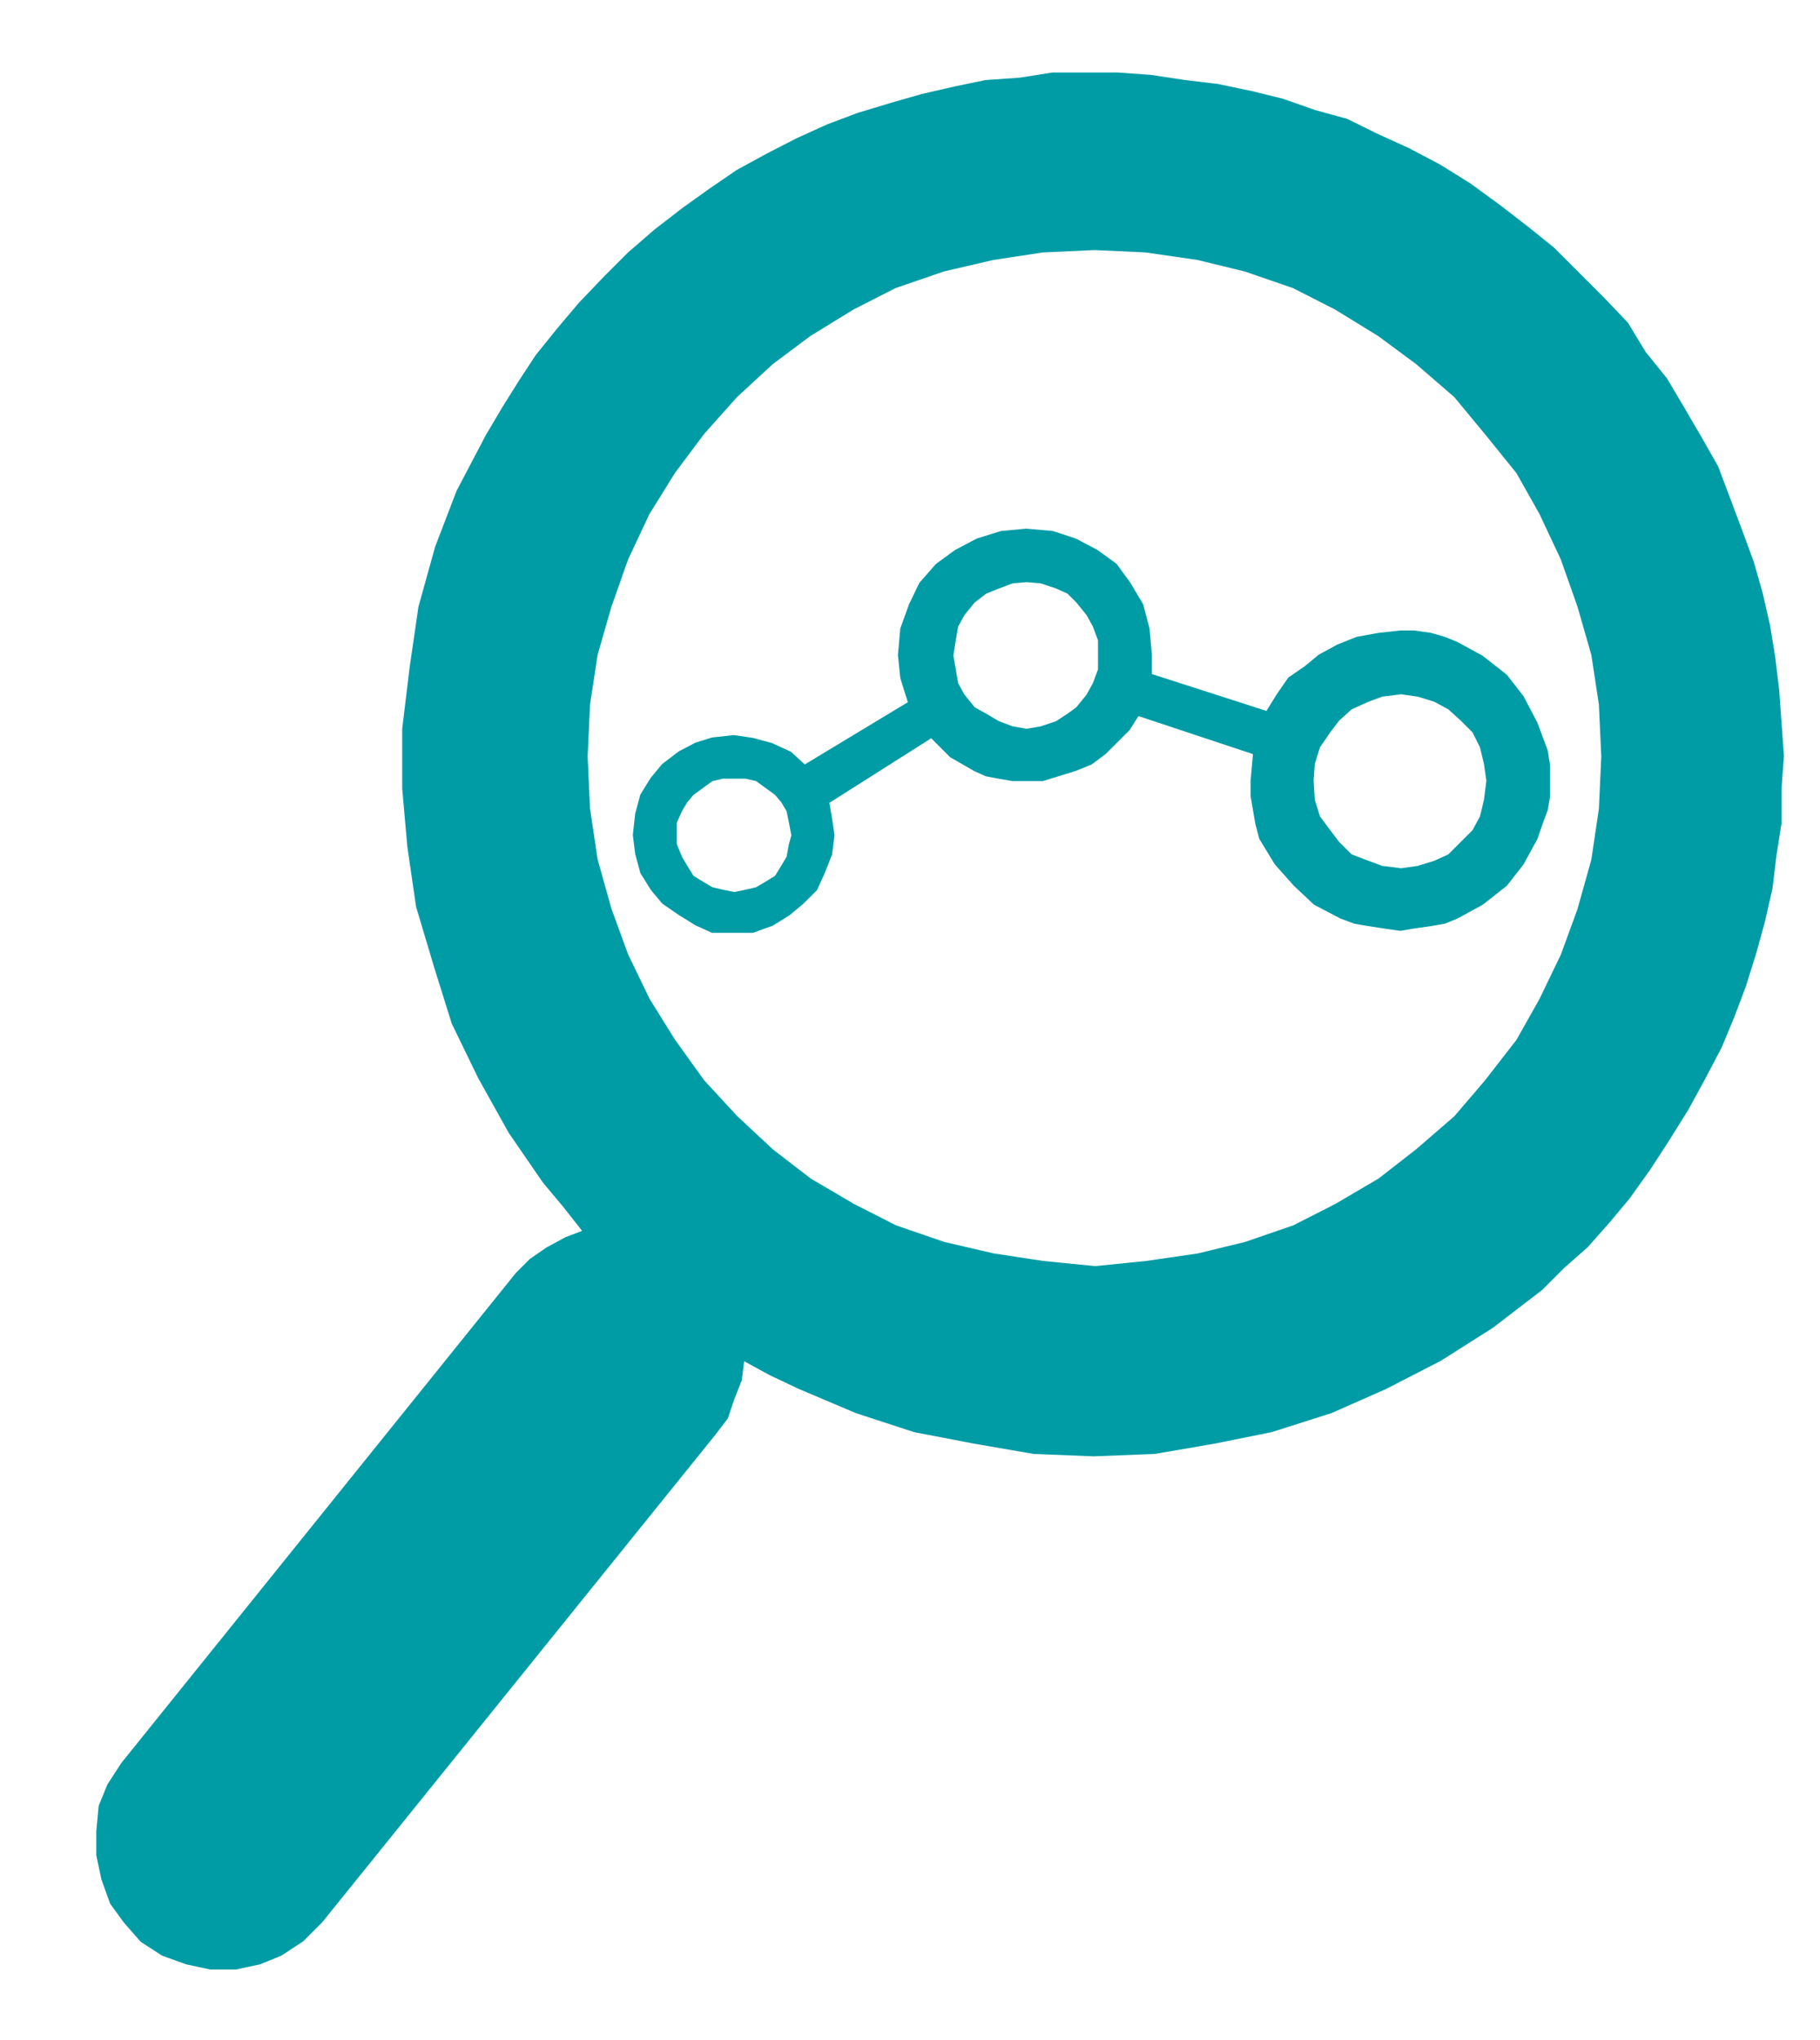
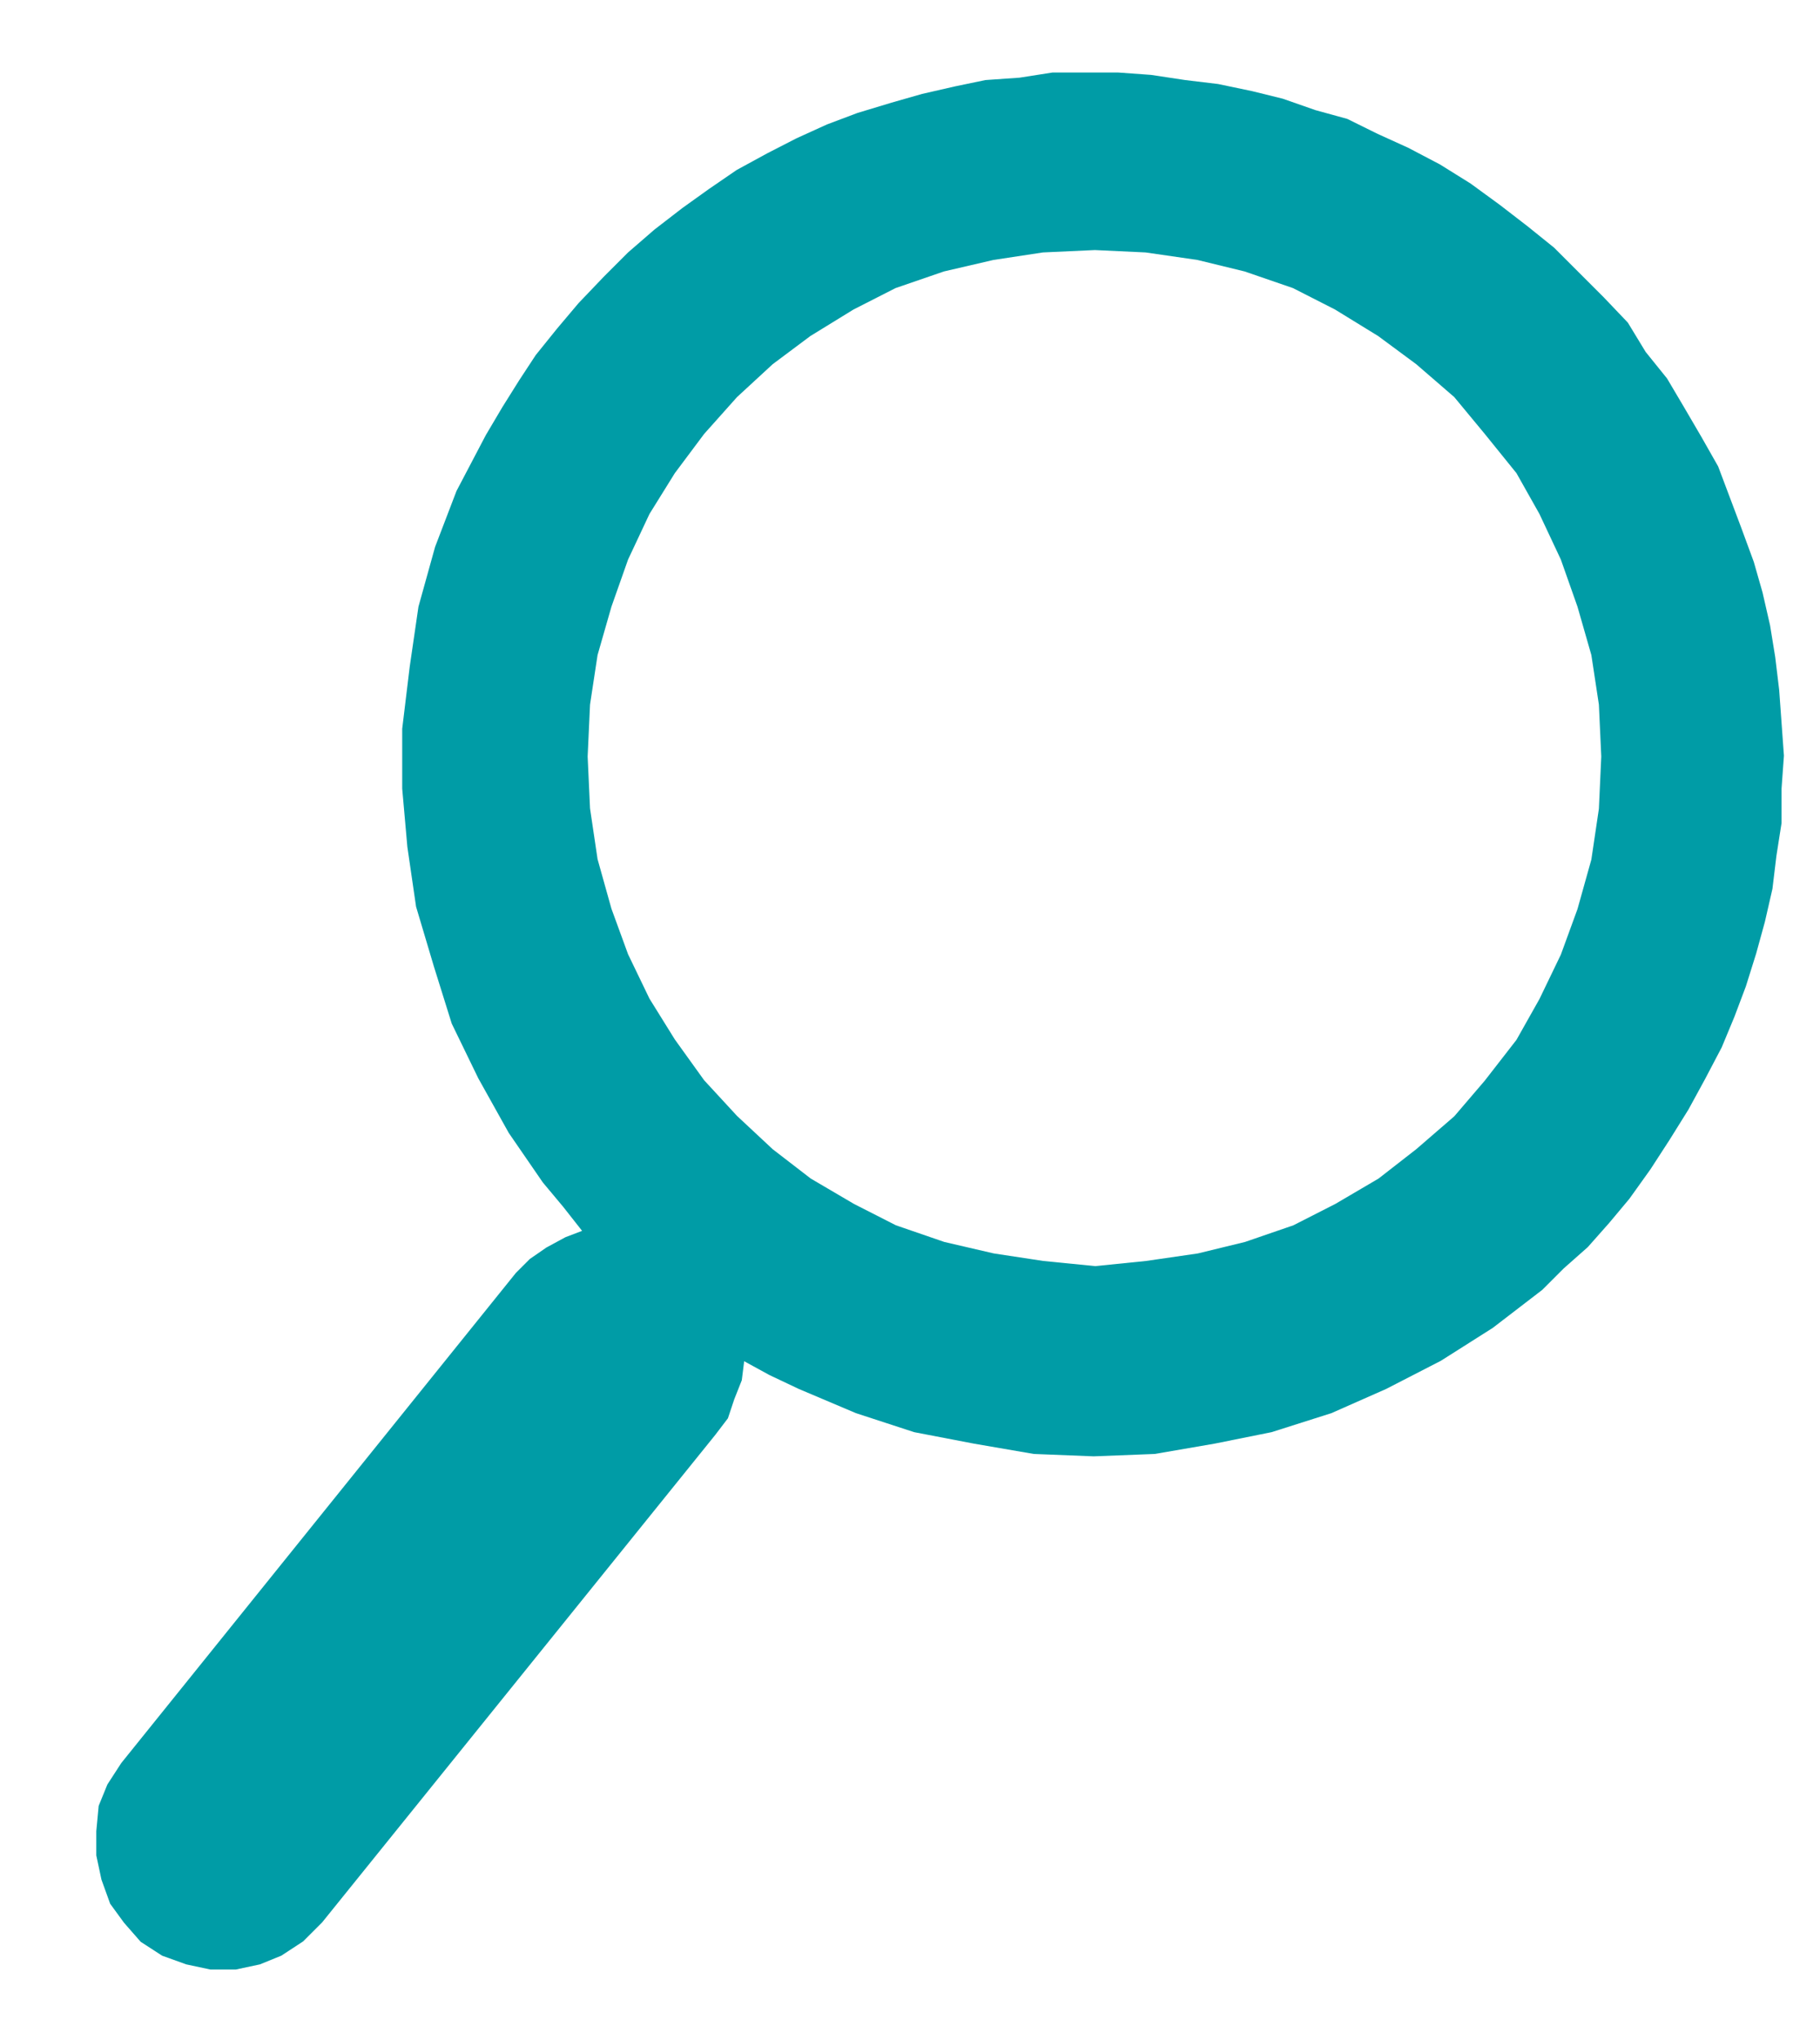
<svg xmlns="http://www.w3.org/2000/svg" version="1.1" id="Layer_1" x="0px" y="0px" viewBox="0 0 45.93 51.48" style="enable-background:new 0 0 45.93 51.48;" xml:space="preserve">
  <style type="text/css">
	.st0{fill-rule:evenodd;clip-rule:evenodd;fill:#009CA6;}
</style>
  <g>
-     <path class="st0" d="M25.91,18.39L25.91,18.39l0.35-0.06l0.39-0.13l0.29-0.19l0.22-0.16l0.26-0.32l0.16-0.29l0.13-0.35v-0.35l0,0   v-0.38l-0.13-0.35l-0.16-0.29l-0.26-0.32l-0.22-0.22l-0.29-0.13l-0.39-0.13l-0.35-0.03l0,0l-0.35,0.03l-0.35,0.13l-0.32,0.13   l-0.29,0.22l-0.26,0.32l-0.16,0.29l-0.06,0.35l-0.06,0.38l0,0l0.06,0.35l0.06,0.35l0.16,0.29l0.26,0.32l0.29,0.16l0.32,0.19   l0.35,0.13L25.91,18.39L25.91,18.39L25.91,18.39z M37.51,19.7L37.51,19.7l-0.06-0.42l-0.1-0.42l-0.19-0.38l-0.29-0.29l-0.32-0.29   l-0.35-0.19l-0.42-0.13l-0.42-0.06l0,0l-0.48,0.06l-0.35,0.13l-0.42,0.19l-0.32,0.29l-0.22,0.29l-0.26,0.38l-0.13,0.42l-0.03,0.42   l0,0l0.03,0.48l0.13,0.42l0.26,0.35l0.22,0.29l0.32,0.32l0.42,0.16l0.35,0.13l0.48,0.06l0,0l0.42-0.06l0.42-0.13l0.35-0.16   l0.32-0.32l0.29-0.29l0.19-0.35l0.1-0.42L37.51,19.7L37.51,19.7L37.51,19.7z M18.52,18.55L18.52,18.55L19,18.62l0.48,0.13   l0.48,0.22l0.35,0.32l2.6-1.57l0,0l-0.19-0.61l-0.06-0.58l0,0l0.06-0.67l0.22-0.61l0.26-0.54l0.42-0.48l0.48-0.35l0.55-0.29   l0.61-0.19l0.64-0.06l0,0l0.67,0.06l0.58,0.19l0.55,0.29l0.48,0.35l0.35,0.48l0.32,0.54l0.16,0.61l0.06,0.67l0,0v0.48l2.89,0.93   l0,0l0.26-0.42l0.29-0.42l0.42-0.29l0.35-0.29l0.48-0.26l0.48-0.19l0.55-0.1l0.55-0.06l0,0h0.35l0.42,0.06l0.35,0.1l0.32,0.13   l0.64,0.35l0.61,0.48l0.42,0.54l0.35,0.67l0.13,0.35l0.13,0.35l0.06,0.38v0.35l0,0v0.42l-0.06,0.35l-0.13,0.35l-0.13,0.38   l-0.35,0.64l-0.42,0.54l-0.61,0.48l-0.64,0.35l-0.32,0.13l-0.35,0.06l-0.42,0.06l-0.35,0.06l0,0l-0.42-0.06l-0.39-0.06l-0.35-0.06   l-0.35-0.13l-0.67-0.35l-0.51-0.48l-0.48-0.54l-0.39-0.64l-0.1-0.38l-0.06-0.35l-0.06-0.35V19.7l0,0l0.06-0.67l-2.89-0.96l0,0   l-0.22,0.35l-0.32,0.32l-0.29,0.29l-0.35,0.26l-0.39,0.16l-0.42,0.13l-0.42,0.13h-0.42l0,0h-0.35l-0.35-0.06l-0.32-0.06l-0.29-0.13   l-0.61-0.35l-0.48-0.48l-2.57,1.63l0,0L21,20.66l0.06,0.42l0,0L21,21.56l-0.19,0.48l-0.19,0.42l-0.35,0.35l-0.35,0.29l-0.42,0.26   L19,23.54h-0.48l0,0h-0.55l-0.42-0.19l-0.42-0.26l-0.42-0.29l-0.29-0.35l-0.26-0.42l-0.13-0.48l-0.06-0.48l0,0l0.06-0.54l0.13-0.48   l0.26-0.42l0.29-0.35l0.42-0.32l0.42-0.22l0.42-0.13L18.52,18.55L18.52,18.55L18.52,18.55z M19.97,21.08L19.97,21.08l-0.06-0.32   l-0.06-0.29l-0.13-0.22l-0.16-0.19l-0.26-0.19l-0.22-0.16l-0.26-0.06h-0.29l0,0h-0.29l-0.26,0.06l-0.22,0.16l-0.26,0.19l-0.16,0.19   l-0.13,0.22l-0.13,0.29v0.32l0,0v0.22l0.13,0.32l0.13,0.22l0.16,0.26l0.26,0.16l0.22,0.13l0.26,0.06l0.29,0.06l0,0l0.29-0.06   l0.26-0.06l0.22-0.13l0.26-0.16l0.16-0.26l0.13-0.22l0.06-0.32L19.97,21.08L19.97,21.08L19.97,21.08z" />
    <path class="st0" d="M40.41,19.09L40.41,19.09l-0.06-1.31l-0.19-1.25l-0.35-1.22l-0.42-1.19l-0.54-1.15l-0.58-1.03l-0.8-0.99   l-0.77-0.93l-0.96-0.83l-0.96-0.71l-1.09-0.67l-1.06-0.54l-1.22-0.42l-1.19-0.29l-1.31-0.19l-1.28-0.06l0,0l-1.31,0.06l-1.25,0.19   l-1.25,0.29L22.6,7.27l-1.06,0.54l-1.09,0.67L19.5,9.19l-0.9,0.83l-0.83,0.93l-0.74,0.99l-0.64,1.03l-0.54,1.15l-0.42,1.19   l-0.35,1.22l-0.19,1.25l-0.06,1.31l0,0l0.06,1.31l0.19,1.28l0.35,1.25l0.42,1.15l0.54,1.12l0.64,1.03l0.74,1.03l0.83,0.9L19.5,29   l0.96,0.74l1.09,0.64l1.06,0.54l1.22,0.42l1.25,0.29l1.25,0.19l1.31,0.13l0,0l1.28-0.13l1.31-0.19l1.19-0.29l1.22-0.42l1.06-0.54   l1.09-0.64L35.74,29l0.96-0.83l0.77-0.9l0.8-1.03l0.58-1.03l0.54-1.12l0.42-1.15l0.35-1.25l0.19-1.28L40.41,19.09L40.41,19.09   L40.41,19.09z M41.12,30.25L41.12,30.25l-0.51,0.61l-0.54,0.61l-0.61,0.54l-0.54,0.54l-1.25,0.96l-1.31,0.83l-1.38,0.71l-1.38,0.61   l-1.51,0.48l-1.44,0.29l-1.51,0.26l-1.54,0.06l-1.51-0.06l-1.51-0.26l-1.51-0.29l-1.47-0.48l-1.44-0.61l-0.74-0.35l-0.64-0.35l0,0   l-0.06,0.48l-0.19,0.48l-0.16,0.48l-0.32,0.42L8.13,48.51l0,0l-0.48,0.48L7.1,49.35l-0.54,0.22L5.95,49.7H5.31L4.7,49.57   l-0.61-0.22l-0.54-0.35l0,0l-0.42-0.48l-0.35-0.48l-0.22-0.61l-0.13-0.61v-0.61l0.06-0.64l0.22-0.54l0.35-0.54l9.96-12.37l0,0   l0.35-0.35l0.42-0.29l0.48-0.26l0.42-0.16l0,0l-0.48-0.61l-0.51-0.61l-0.86-1.25l-0.77-1.38l-0.67-1.38l-0.45-1.44l-0.45-1.51   l-0.22-1.51l-0.13-1.47v-1.51l0.19-1.57l0.22-1.51l0.42-1.51l0.54-1.41l0.74-1.41l0.42-0.71l0.42-0.67l0.42-0.64l0.54-0.67l0,0   l0.54-0.64l0.64-0.67l0.61-0.61l0.67-0.58l0.7-0.54l0.67-0.48l0.7-0.48l0.77-0.42l0.74-0.38l0.77-0.35l0.77-0.29l0.86-0.26   l0.77-0.22l0.83-0.19l0.77-0.16l0.86-0.06l0.83-0.13h0.83h0.83l0.83,0.06l0.86,0.13l0.83,0.1L31.6,2.3l0.77,0.19l0.83,0.29   l0.8,0.22l0.77,0.38l0.77,0.35l0.8,0.42l0.77,0.48l0.74,0.54l0.7,0.54l0,0l0.67,0.54l0.64,0.64l0.61,0.61l0.61,0.64l0.45,0.74   l0.54,0.67l0.42,0.71l0.45,0.77l0.42,0.74l0.29,0.77l0.29,0.77l0.32,0.87l0.22,0.77l0.19,0.83l0.13,0.8l0.1,0.83l0.06,0.83   l0.06,0.83l-0.06,0.83v0.87l-0.13,0.83l-0.1,0.83l-0.19,0.83l-0.22,0.8l-0.26,0.83l-0.29,0.77l-0.32,0.77l-0.42,0.8l-0.42,0.77   l-0.48,0.77l-0.48,0.74L41.12,30.25L41.12,30.25L41.12,30.25z" />
  </g>
</svg>